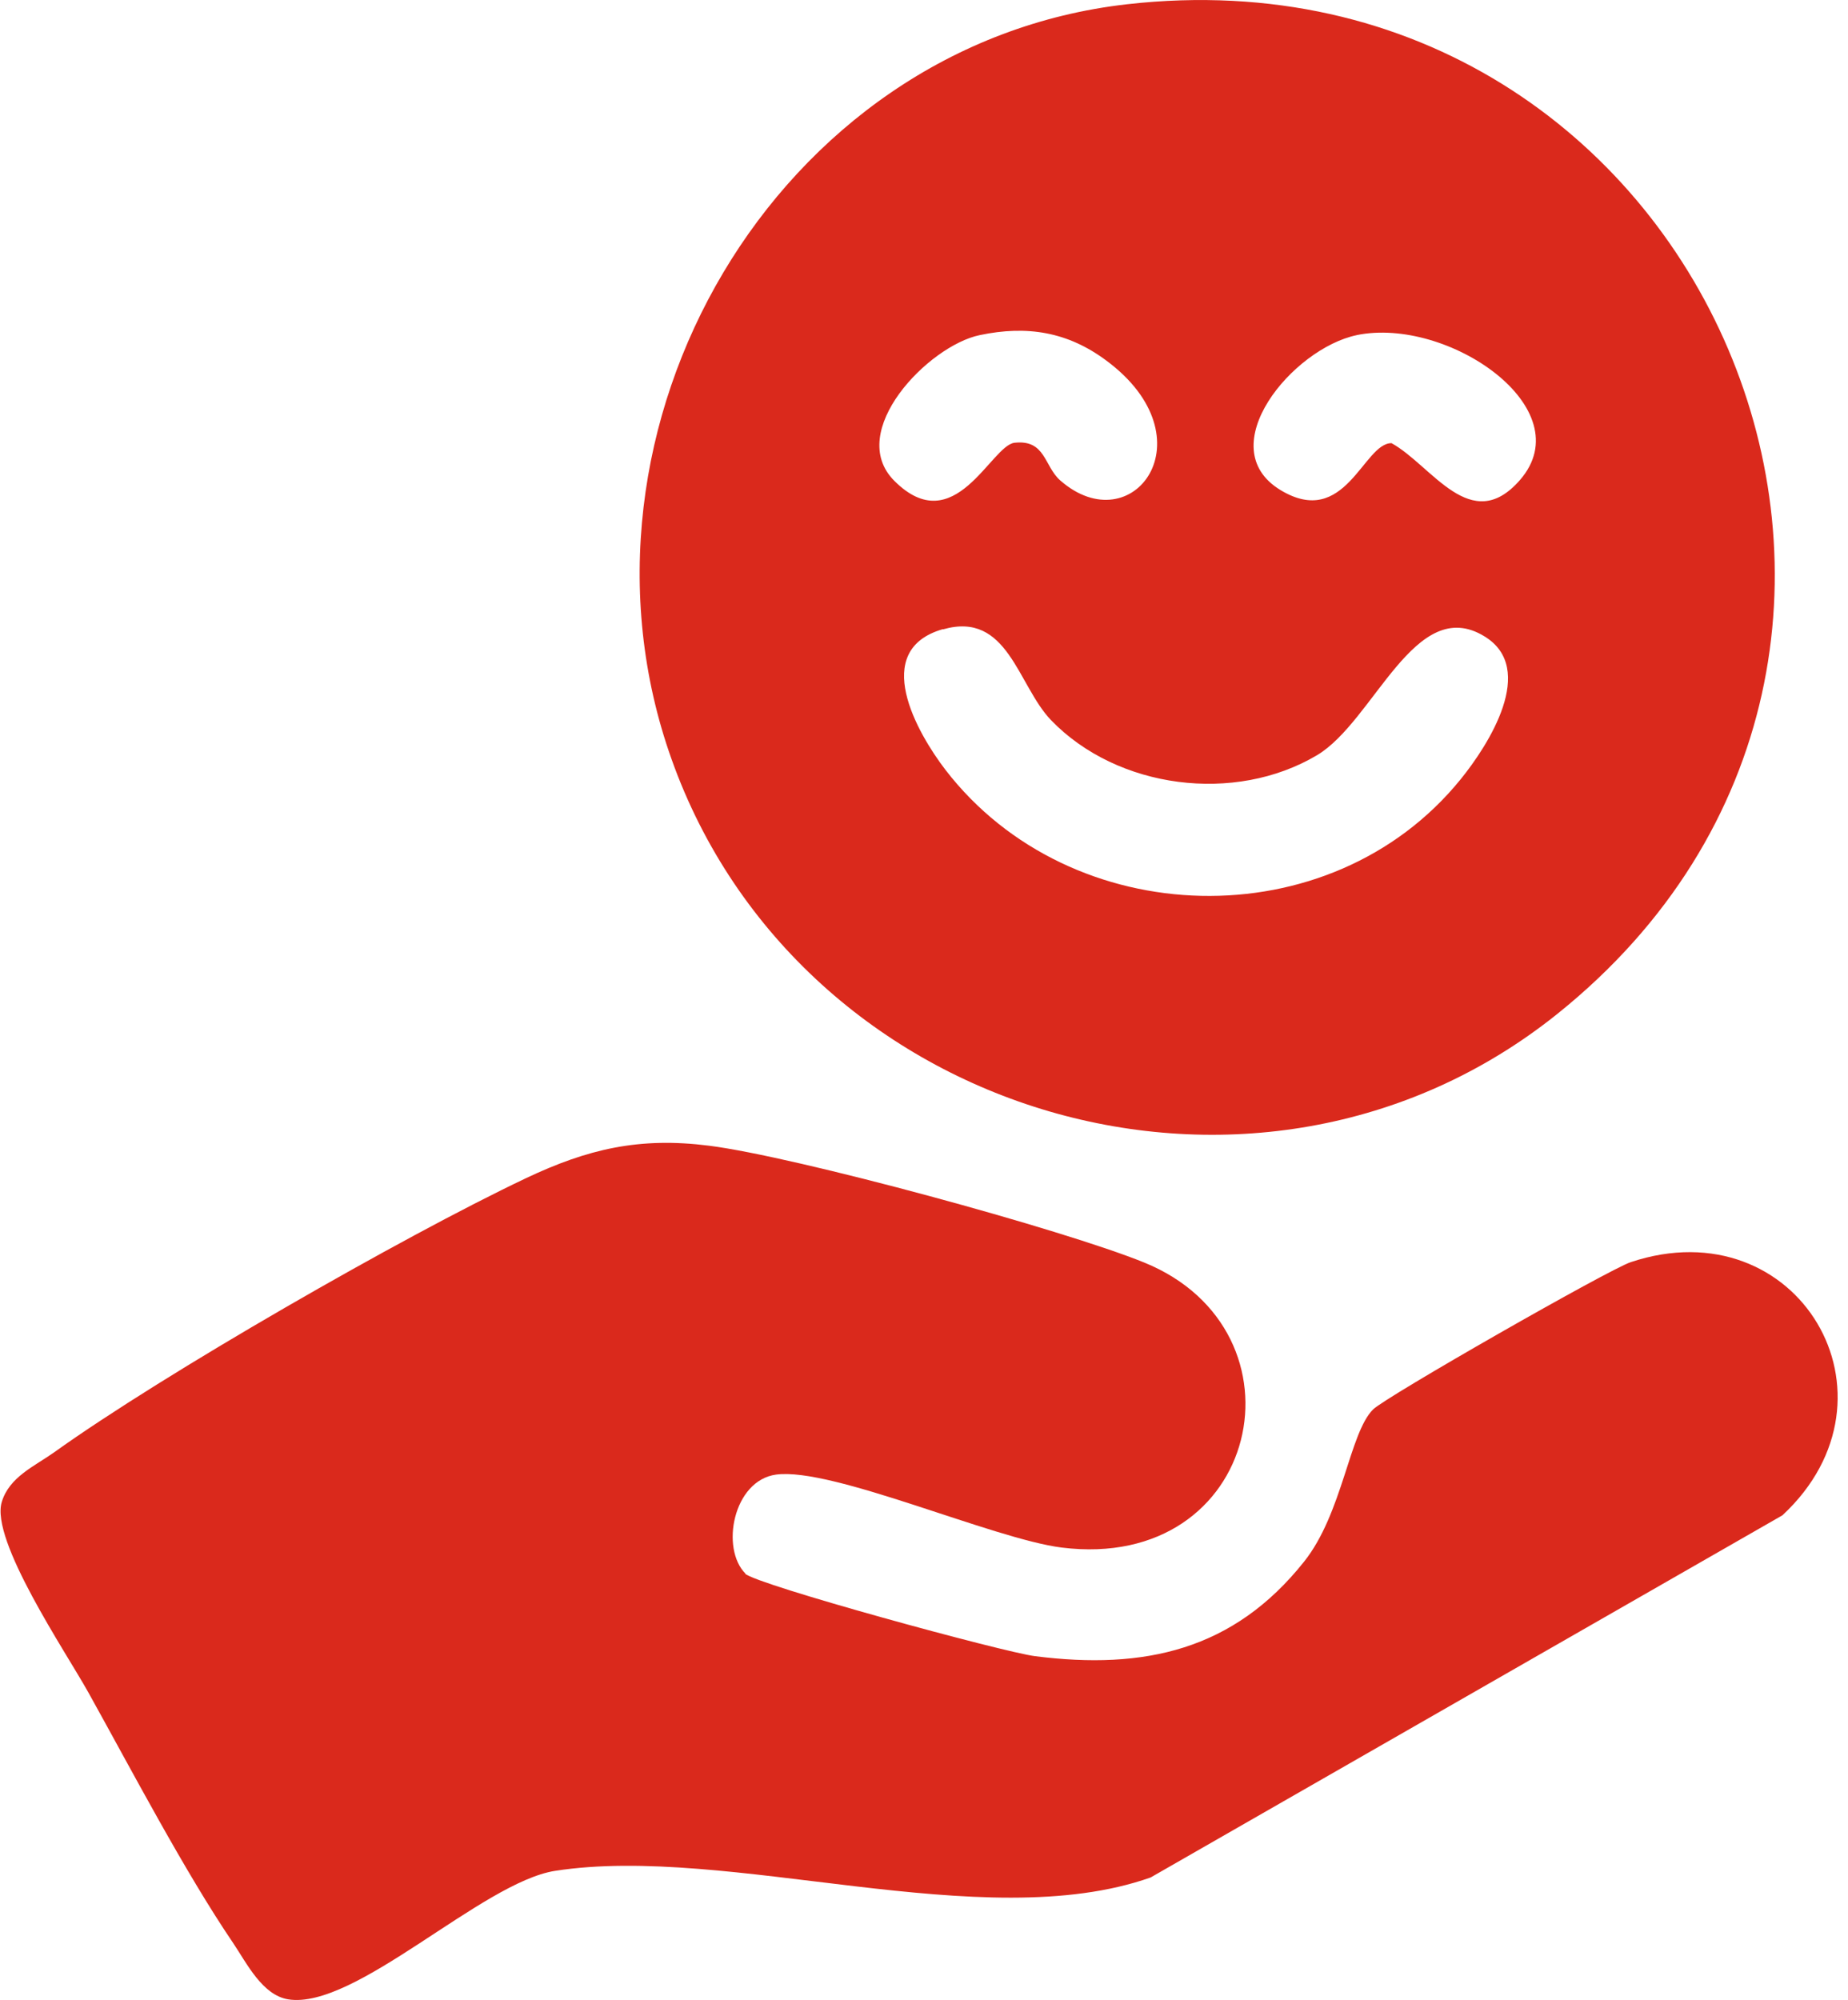
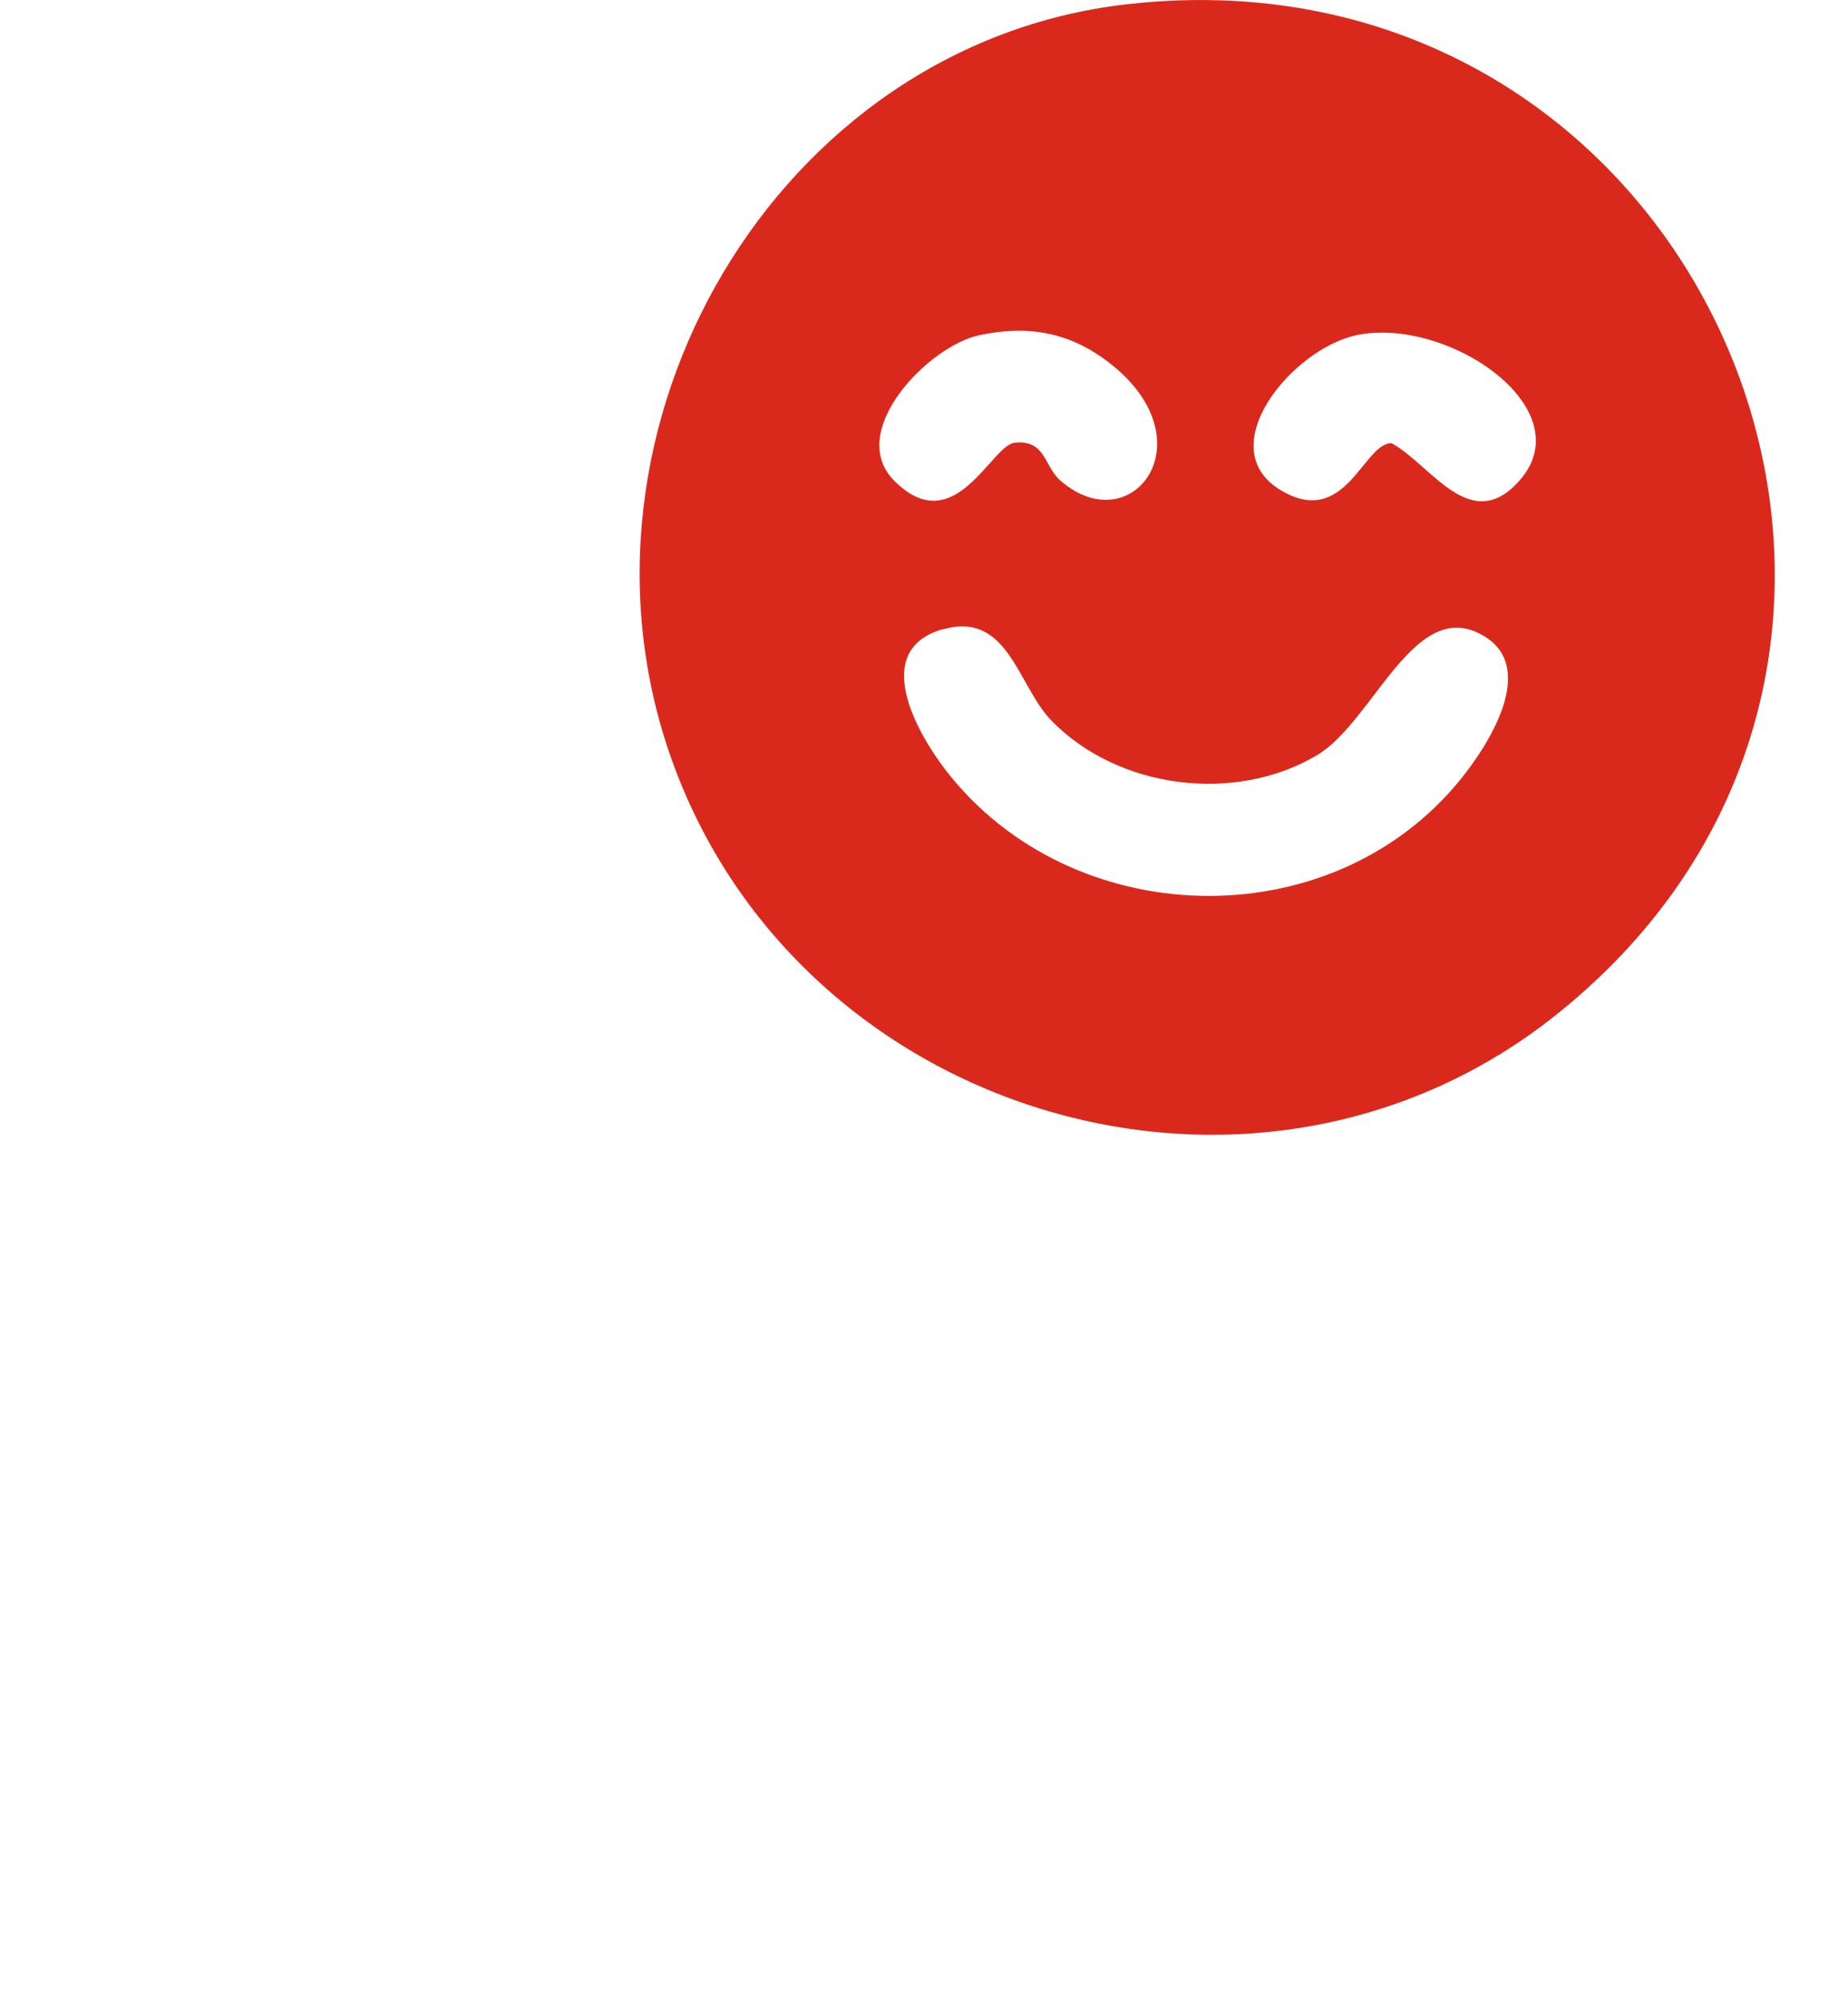
<svg xmlns="http://www.w3.org/2000/svg" width="122" height="132" viewBox="0 0 122 132" fill="none">
-   <path d="M49.186 103.862C49.913 104.589 66.291 109.061 68.342 109.312C75.538 110.225 81.438 108.928 86.095 103.068C88.635 99.88 89.085 94.575 90.646 93.027C91.479 92.194 106.243 83.767 107.658 83.304C118.692 79.626 126.113 92.167 117.673 100.012L75.962 123.917C64.876 127.833 48.114 121.695 36.645 123.48C31.816 124.235 23.442 132.675 19.023 131.96C17.317 131.682 16.298 129.592 15.399 128.256C12.184 123.52 8.692 116.839 5.834 111.707C4.339 109.021 -0.661 101.652 0.119 99.126C0.622 97.472 2.289 96.771 3.572 95.858C10.835 90.659 26.564 81.637 34.7 77.774C38.801 75.829 42.214 75.035 46.805 75.618C52.48 76.332 70.18 81.147 75.538 83.33C86.664 87.855 83.251 103.782 70.088 102.142C65.563 101.573 54.927 96.824 51.236 97.326C48.405 97.71 47.545 102.208 49.225 103.875L49.186 103.862Z" fill="#DA291C" />
  <path d="M74.427 0.278C112.527 -4.022 132.622 43.034 102.803 66.926C82.973 82.814 52.758 73.805 44.331 50.098C36.552 28.284 51.197 2.897 74.427 0.278ZM64.677 22.119C61.29 22.82 55.8 28.495 59.041 31.736C63.023 35.718 65.418 29.395 66.979 29.223C69.029 28.998 68.924 30.771 69.995 31.71C74.771 35.89 79.957 28.932 73.038 23.799C70.498 21.907 67.812 21.457 64.677 22.119ZM89.574 22.119C85.341 22.992 79.891 29.527 84.534 32.345C88.82 34.938 90.011 29.236 91.863 29.249C94.535 30.718 97.102 35.401 100.343 31.683C104.457 26.961 95.58 20.875 89.561 22.119H89.574ZM62.243 41.526C57.428 42.915 60.536 48.365 62.428 50.826C70.683 61.528 87.815 62.058 96.427 51.435C98.266 49.172 101.494 44.132 98.001 42.002C93.411 39.184 90.725 47.598 86.942 49.847C81.531 53.062 73.779 52.083 69.387 47.532C67.177 45.23 66.542 40.309 62.256 41.539L62.243 41.526Z" fill="#DA291C" />
</svg>